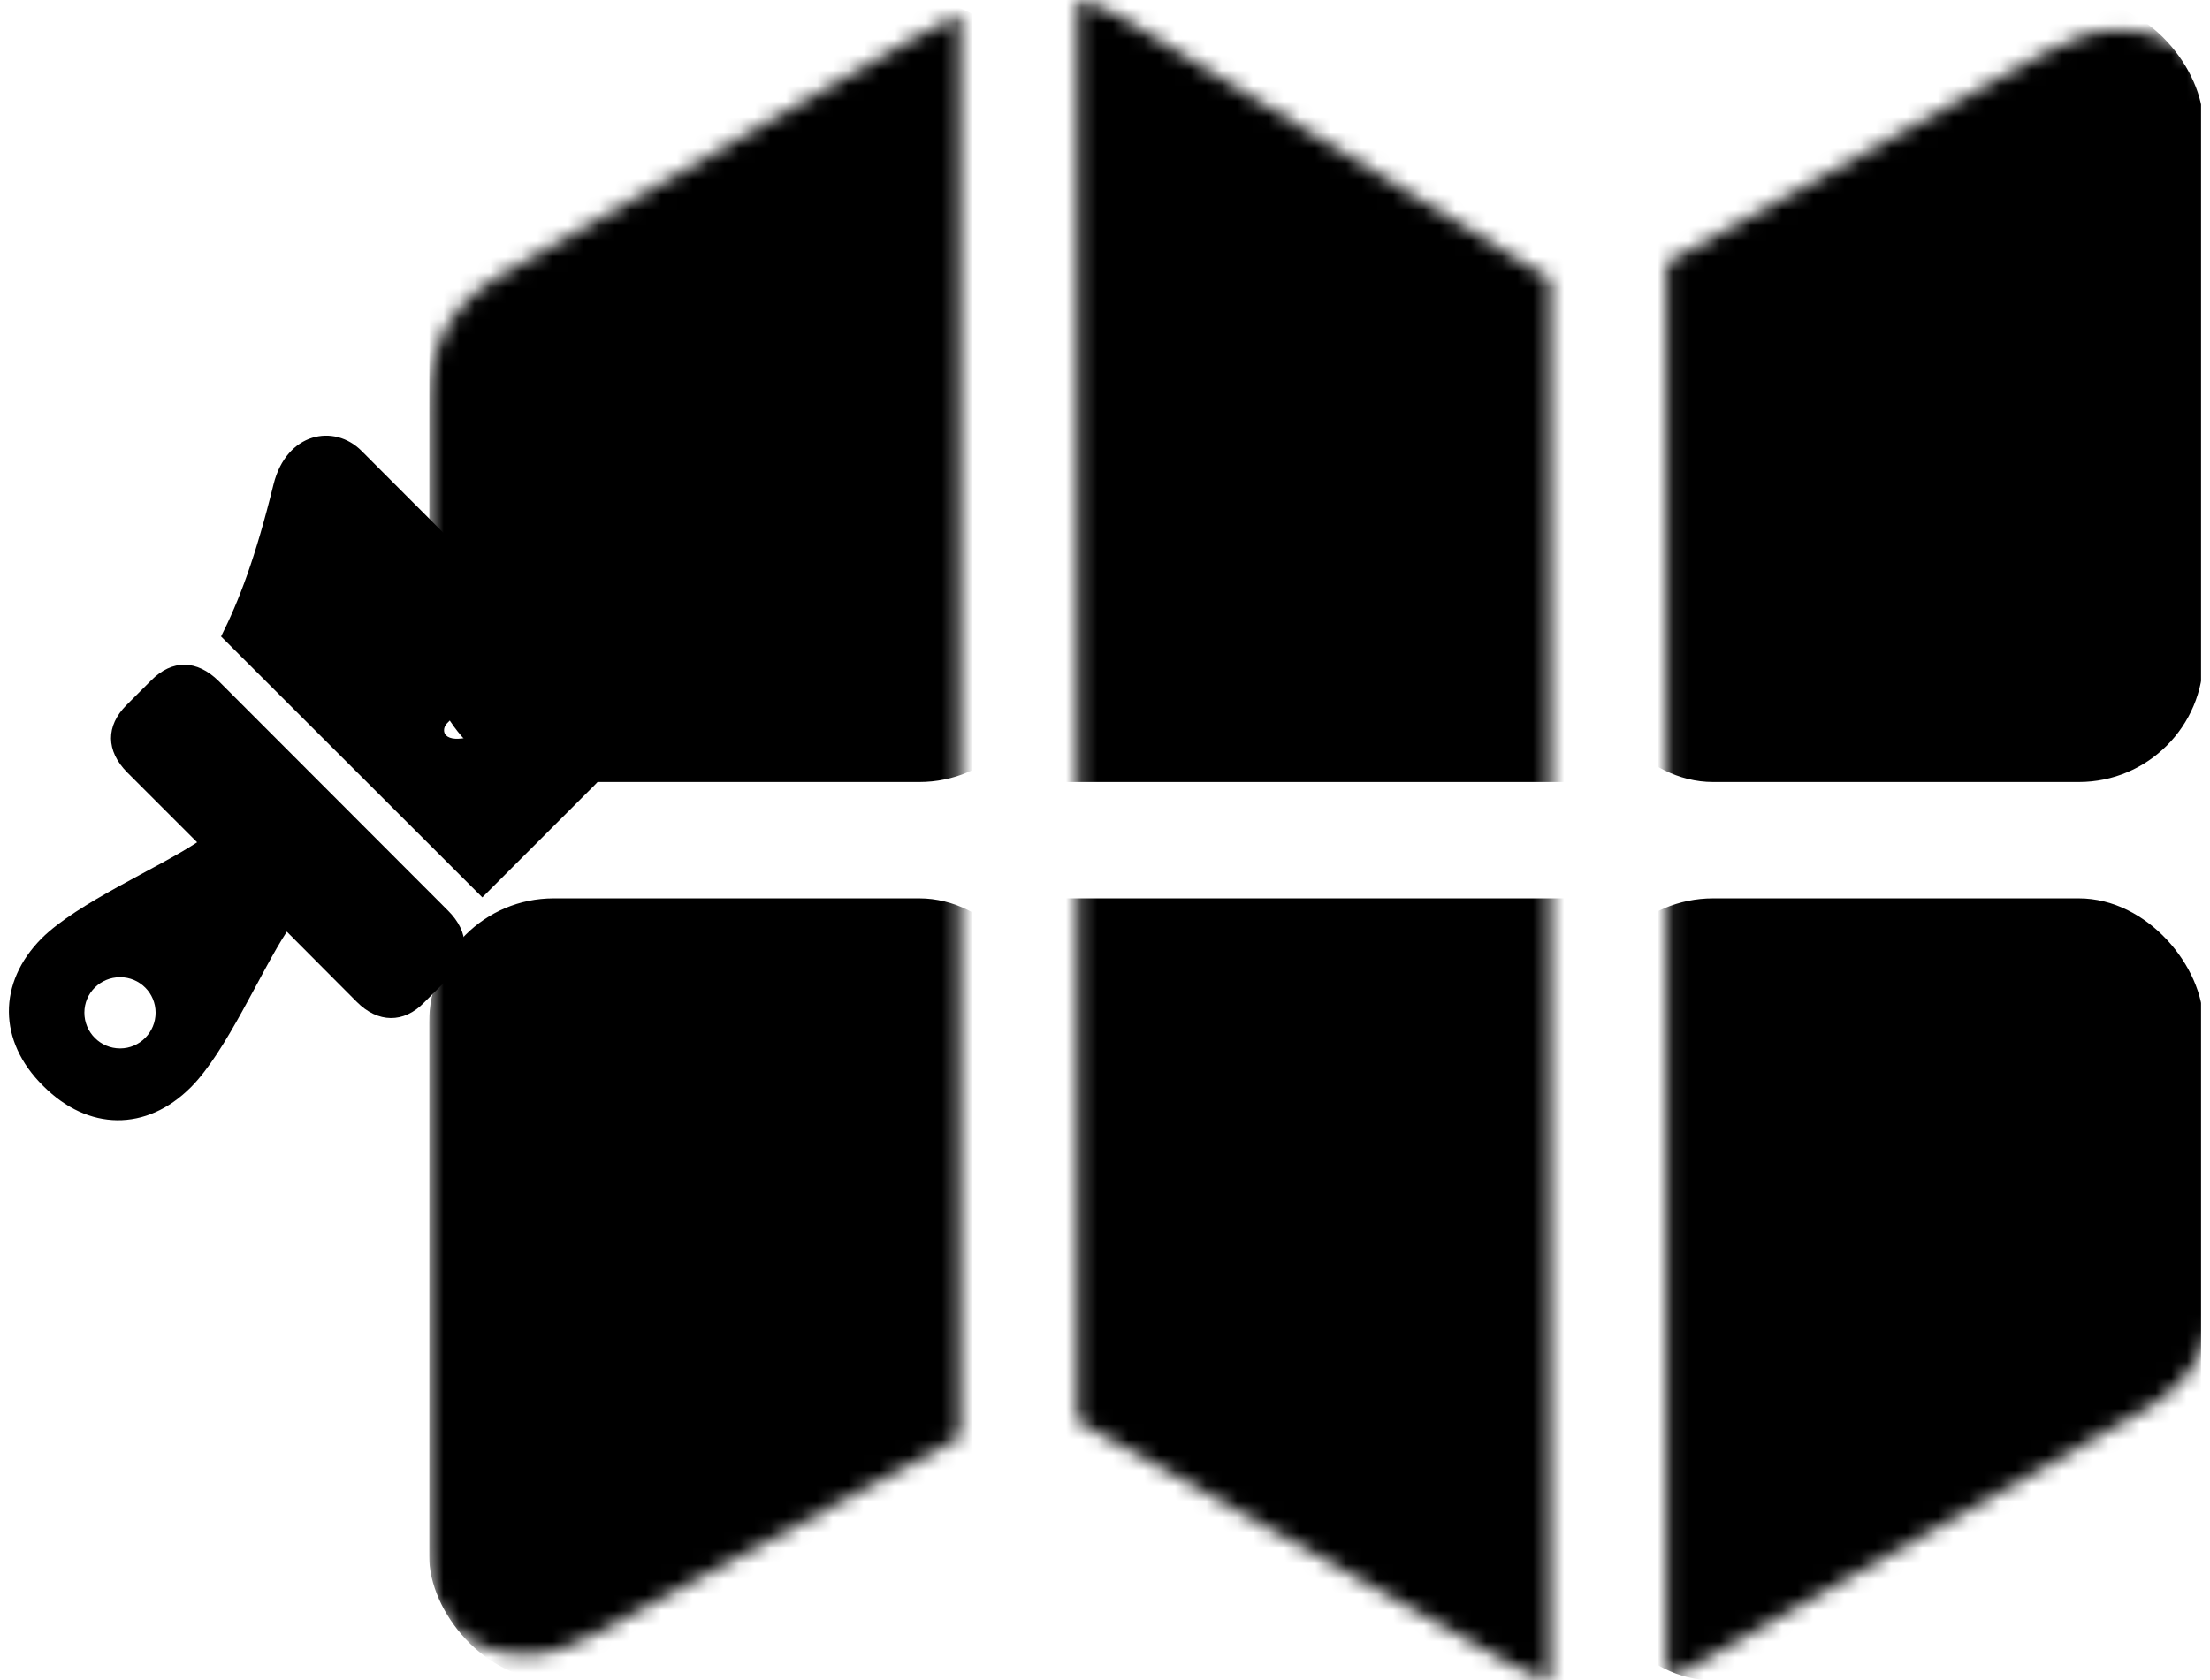
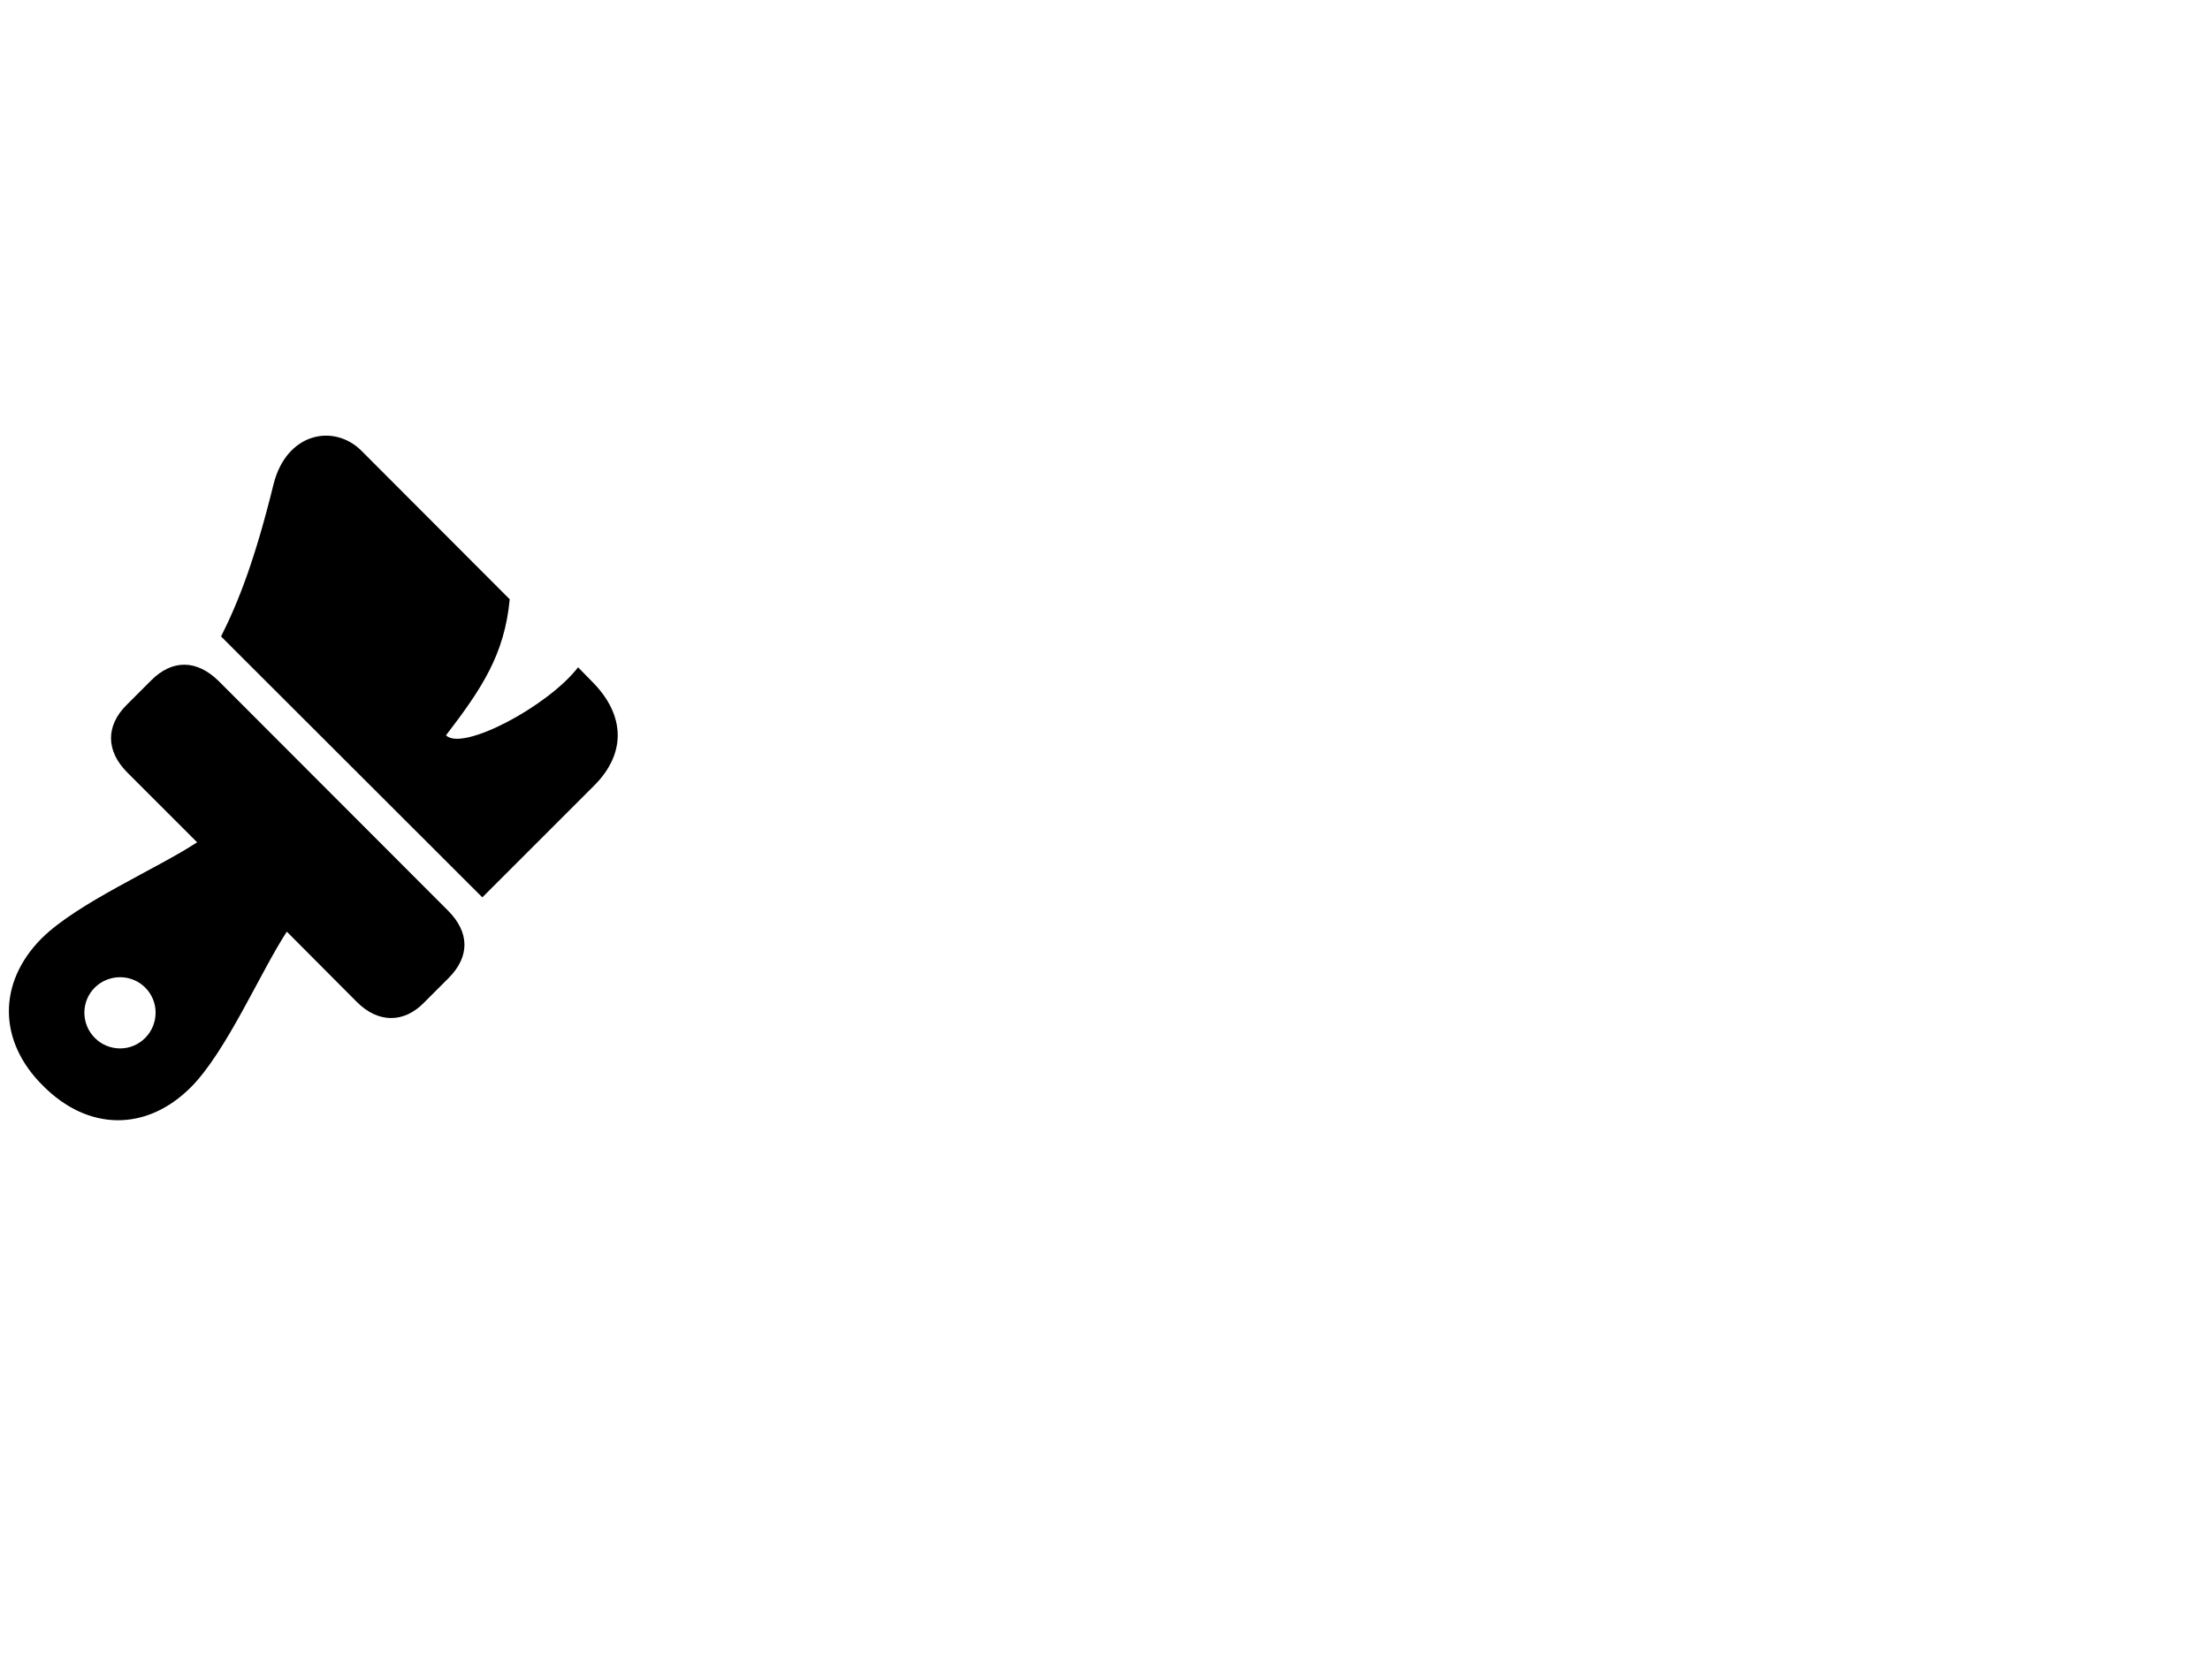
<svg xmlns="http://www.w3.org/2000/svg" width="142" height="108" viewBox="0 0 142 108" fill="none">
  <g clip-path="url(#clip0_89_1391)">
    <mask id="mask0_89_1391" style="mask-type:alpha" maskUnits="userSpaceOnUse" x="27" y="0" width="116" height="108">
-       <path d="M27.571 99.998C27.571 104.027 29.889 106.345 33.863 106.345C35.297 106.345 36.677 105.903 38.498 104.91L61.677 92.382V0.938C60.683 1.435 59.58 1.987 58.586 2.539L32.428 17.549C29.117 19.37 27.571 22.02 27.571 25.717V99.998ZM69.237 91.334L97.052 106.951C97.879 107.393 98.762 107.779 99.59 108V17.936L72.328 1.269C71.389 0.662 70.286 0.221 69.237 0V91.334ZM107.095 107.834C107.647 107.669 108.255 107.448 108.751 107.117L137.503 90.782C140.815 88.961 142.36 86.312 142.36 82.614V8.278C142.36 4.194 140.042 1.932 136.069 1.932C134.634 1.932 133.254 2.373 131.433 3.366L107.095 16.887V107.834Z" fill="#7F70DB" style="fill:#7F70DB;fill:color(display-p3 0.498 0.439 0.86);fill-opacity:1;" />
-     </mask>
+       </mask>
    <g mask="url(#mask0_89_1391)">
      <rect opacity="0.4" x="27.571" width="39.5" height="50.261" rx="8" fill="#6D89A5" style="fill:#6D89A5;fill:color(display-p3 0.428 0.537 0.647);fill-opacity:1;" />
      <rect opacity="0.9" x="27.571" y="57.739" width="39.5" height="50.261" rx="8" fill="#D8603C" style="fill:#D8603C;fill:color(display-p3 0.846 0.376 0.235);fill-opacity:1;" />
      <rect opacity="0.55" x="67.071" width="35.5" height="50.261" fill="#D49D54" style="fill:#D49D54;fill:color(display-p3 0.832 0.617 0.33);fill-opacity:1;" />
-       <rect opacity="0.83" x="67.071" y="57.739" width="36" height="50.261" fill="#C75252" style="fill:#C75252;fill:color(display-p3 0.779 0.322 0.322);fill-opacity:1;" />
      <rect opacity="0.67" x="102.071" width="39.5" height="50.261" rx="8" fill="#894789" style="fill:#894789;fill:color(display-p3 0.535 0.277 0.535);fill-opacity:1;" />
      <rect opacity="0.77" x="102.071" y="57.739" width="39.5" height="50.261" rx="8" fill="#0D7EC1" style="fill:#0D7EC1;fill:color(display-p3 0.05 0.493 0.758);fill-opacity:1;" />
    </g>
  </g>
-   <path d="M2.772 69.792C5.662 72.701 9.405 72.739 12.259 69.885C14.538 67.606 16.742 62.455 18.429 59.88L22.913 64.382C24.284 65.772 25.951 65.772 27.248 64.438L28.842 62.844C30.194 61.473 30.176 59.917 28.786 58.527L14.056 43.778C12.648 42.389 11.073 42.37 9.72 43.723L8.127 45.316C6.793 46.65 6.793 48.262 8.182 49.652L12.666 54.136C10.109 55.822 4.977 58.027 2.679 60.306C-0.156 63.159 -0.137 66.921 2.772 69.792ZM7.719 67.384C6.441 67.384 5.421 66.346 5.421 65.086C5.421 63.826 6.441 62.807 7.719 62.807C8.979 62.807 9.998 63.826 9.998 65.086C9.998 66.346 8.979 67.384 7.719 67.384ZM30.991 57.675L38.18 50.486C40.237 48.429 40.181 45.983 38.088 43.852L37.143 42.889C35.216 45.39 29.713 48.318 28.657 47.261C28.49 47.095 28.471 46.761 28.712 46.502C30.954 44.26 32.418 42.073 32.751 38.516L23.227 28.974C21.467 27.213 18.41 27.788 17.576 31.123C16.409 35.866 15.353 38.627 14.204 40.906L30.991 57.675Z" fill="#7F70DB" style="fill:#7F70DB;fill:color(display-p3 0.498 0.439 0.86);fill-opacity:1;" />
+   <path d="M2.772 69.792C5.662 72.701 9.405 72.739 12.259 69.885C14.538 67.606 16.742 62.455 18.429 59.88L22.913 64.382C24.284 65.772 25.951 65.772 27.248 64.438L28.842 62.844C30.194 61.473 30.176 59.917 28.786 58.527L14.056 43.778C12.648 42.389 11.073 42.37 9.72 43.723L8.127 45.316C6.793 46.65 6.793 48.262 8.182 49.652L12.666 54.136C10.109 55.822 4.977 58.027 2.679 60.306C-0.156 63.159 -0.137 66.921 2.772 69.792ZM7.719 67.384C6.441 67.384 5.421 66.346 5.421 65.086C5.421 63.826 6.441 62.807 7.719 62.807C8.979 62.807 9.998 63.826 9.998 65.086C9.998 66.346 8.979 67.384 7.719 67.384ZM30.991 57.675L38.18 50.486C40.237 48.429 40.181 45.983 38.088 43.852L37.143 42.889C35.216 45.39 29.713 48.318 28.657 47.261C30.954 44.26 32.418 42.073 32.751 38.516L23.227 28.974C21.467 27.213 18.41 27.788 17.576 31.123C16.409 35.866 15.353 38.627 14.204 40.906L30.991 57.675Z" fill="#7F70DB" style="fill:#7F70DB;fill:color(display-p3 0.498 0.439 0.86);fill-opacity:1;" />
  <defs>
    <clipPath id="clip0_89_1391">
      <rect width="113.857" height="108" fill="white" style="fill:white;fill-opacity:1;" transform="translate(27.571)" />
    </clipPath>
  </defs>
</svg>